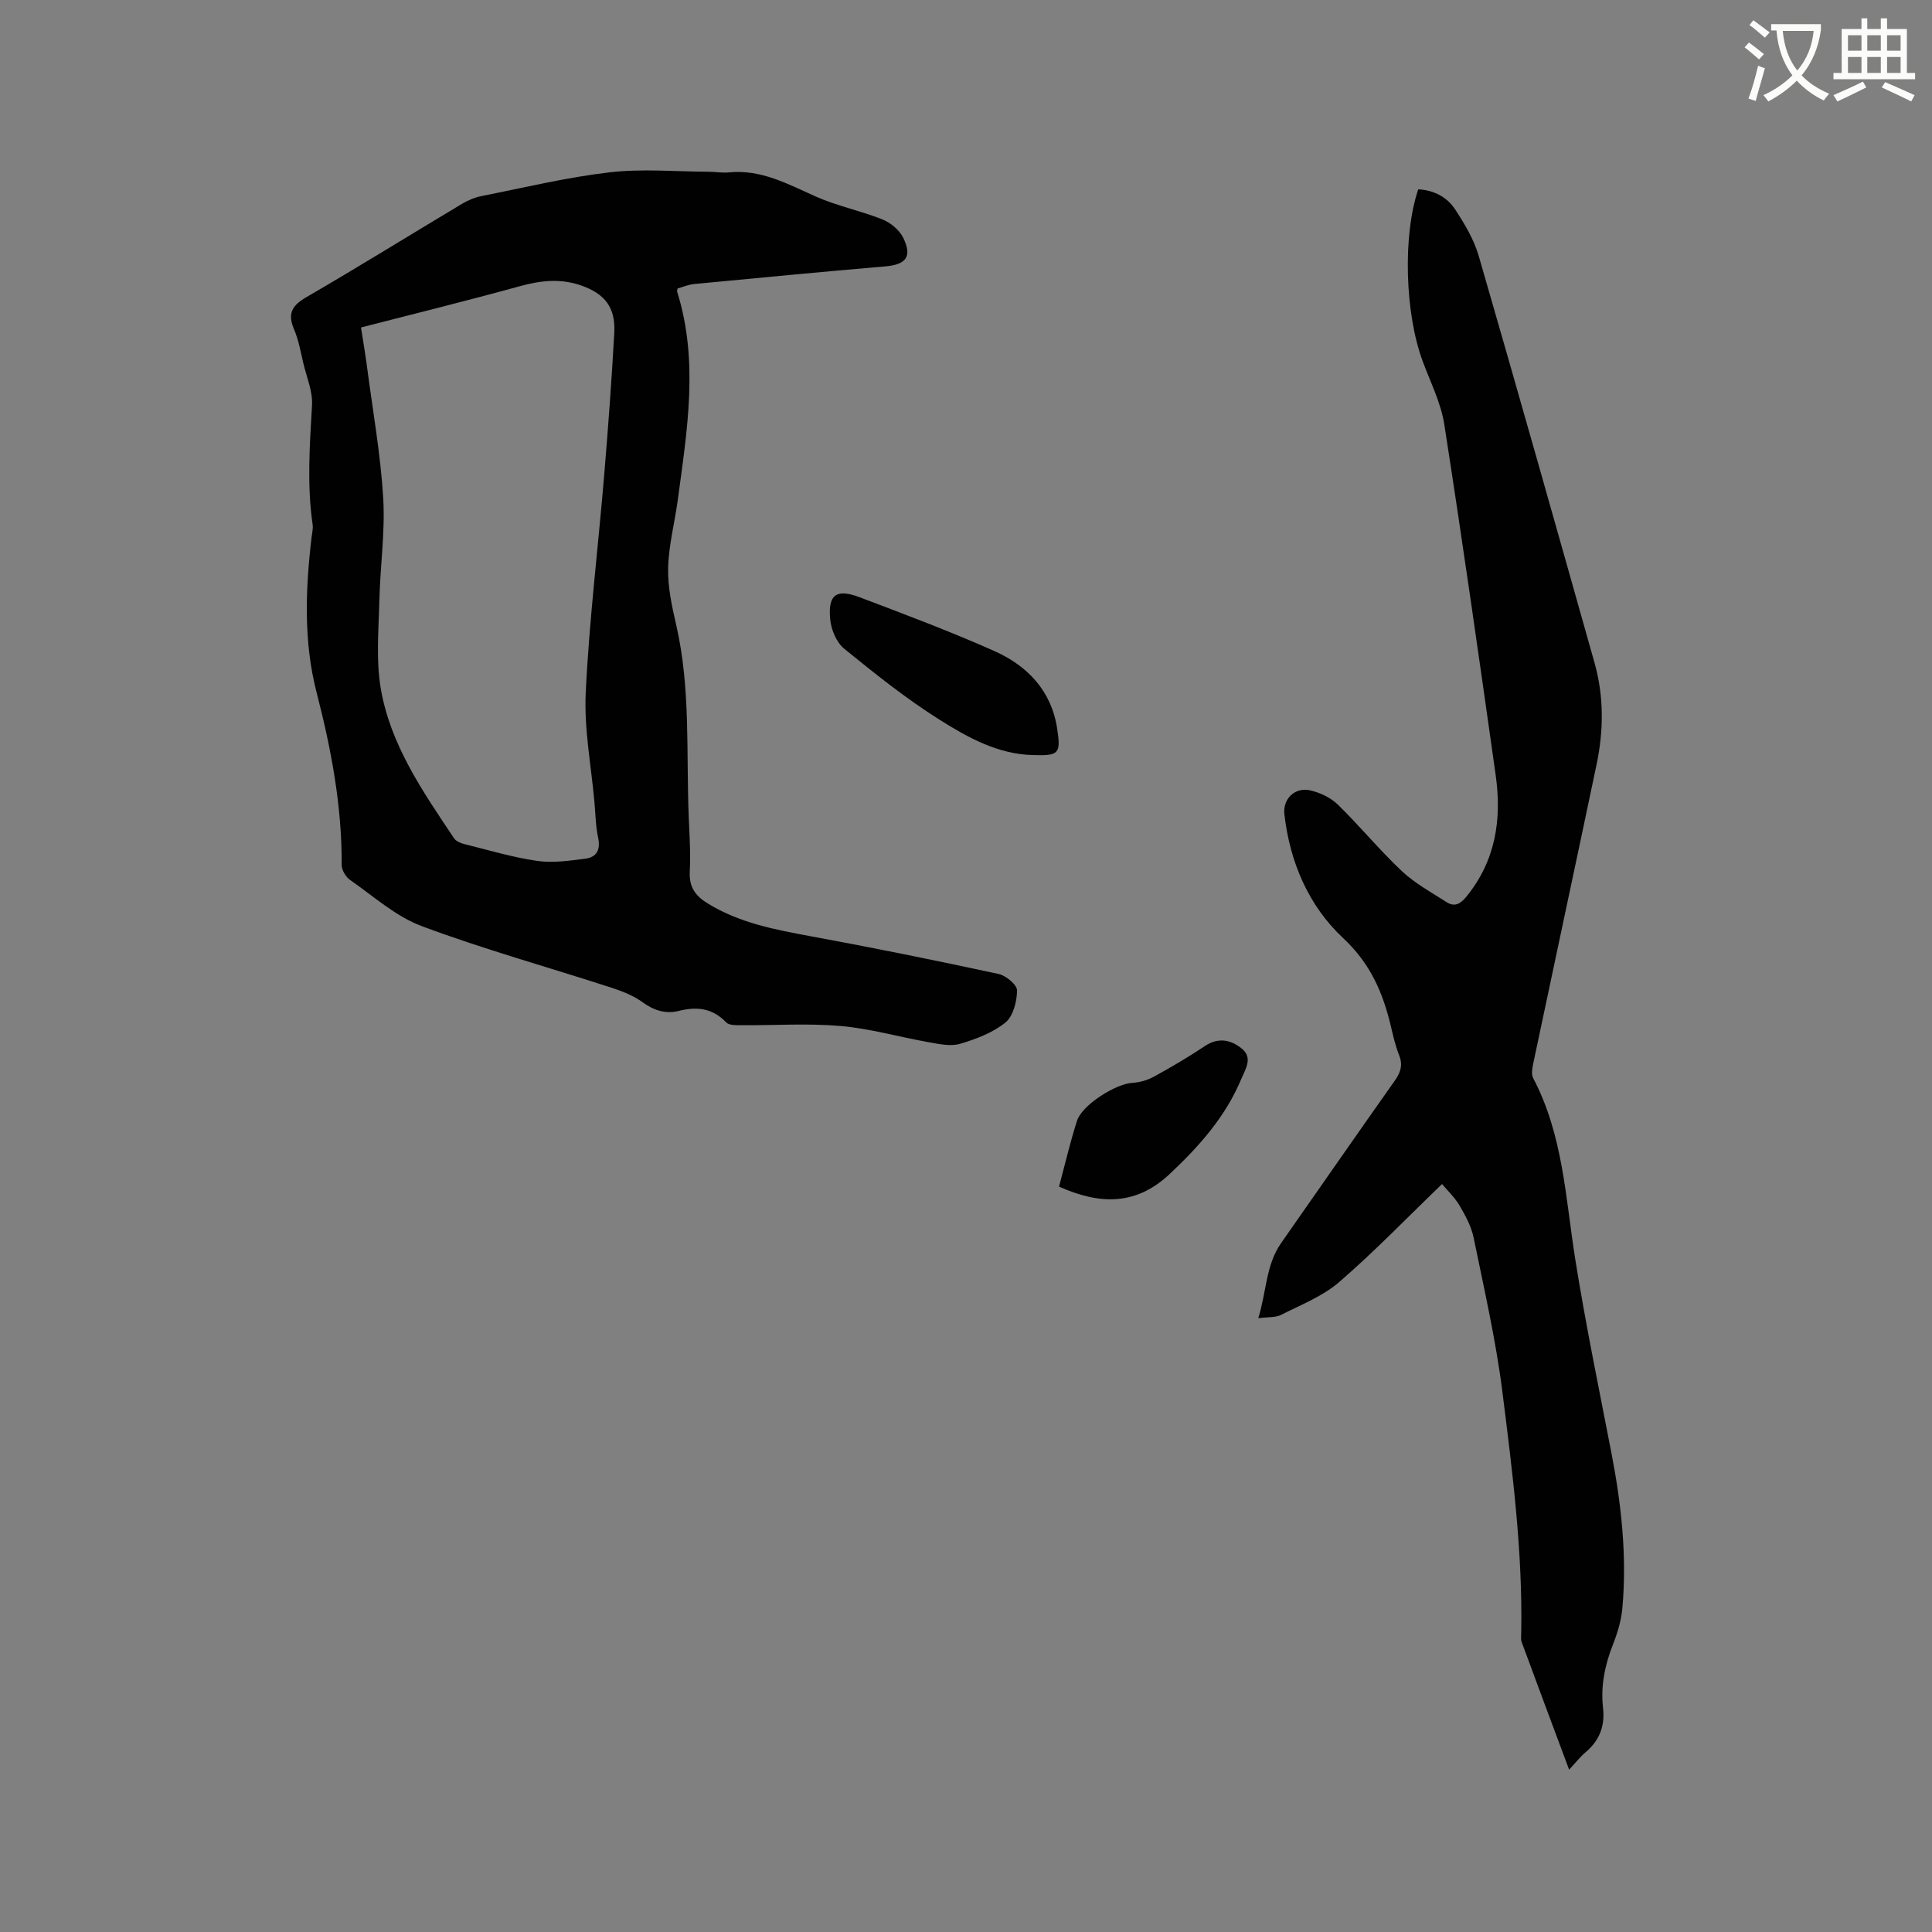
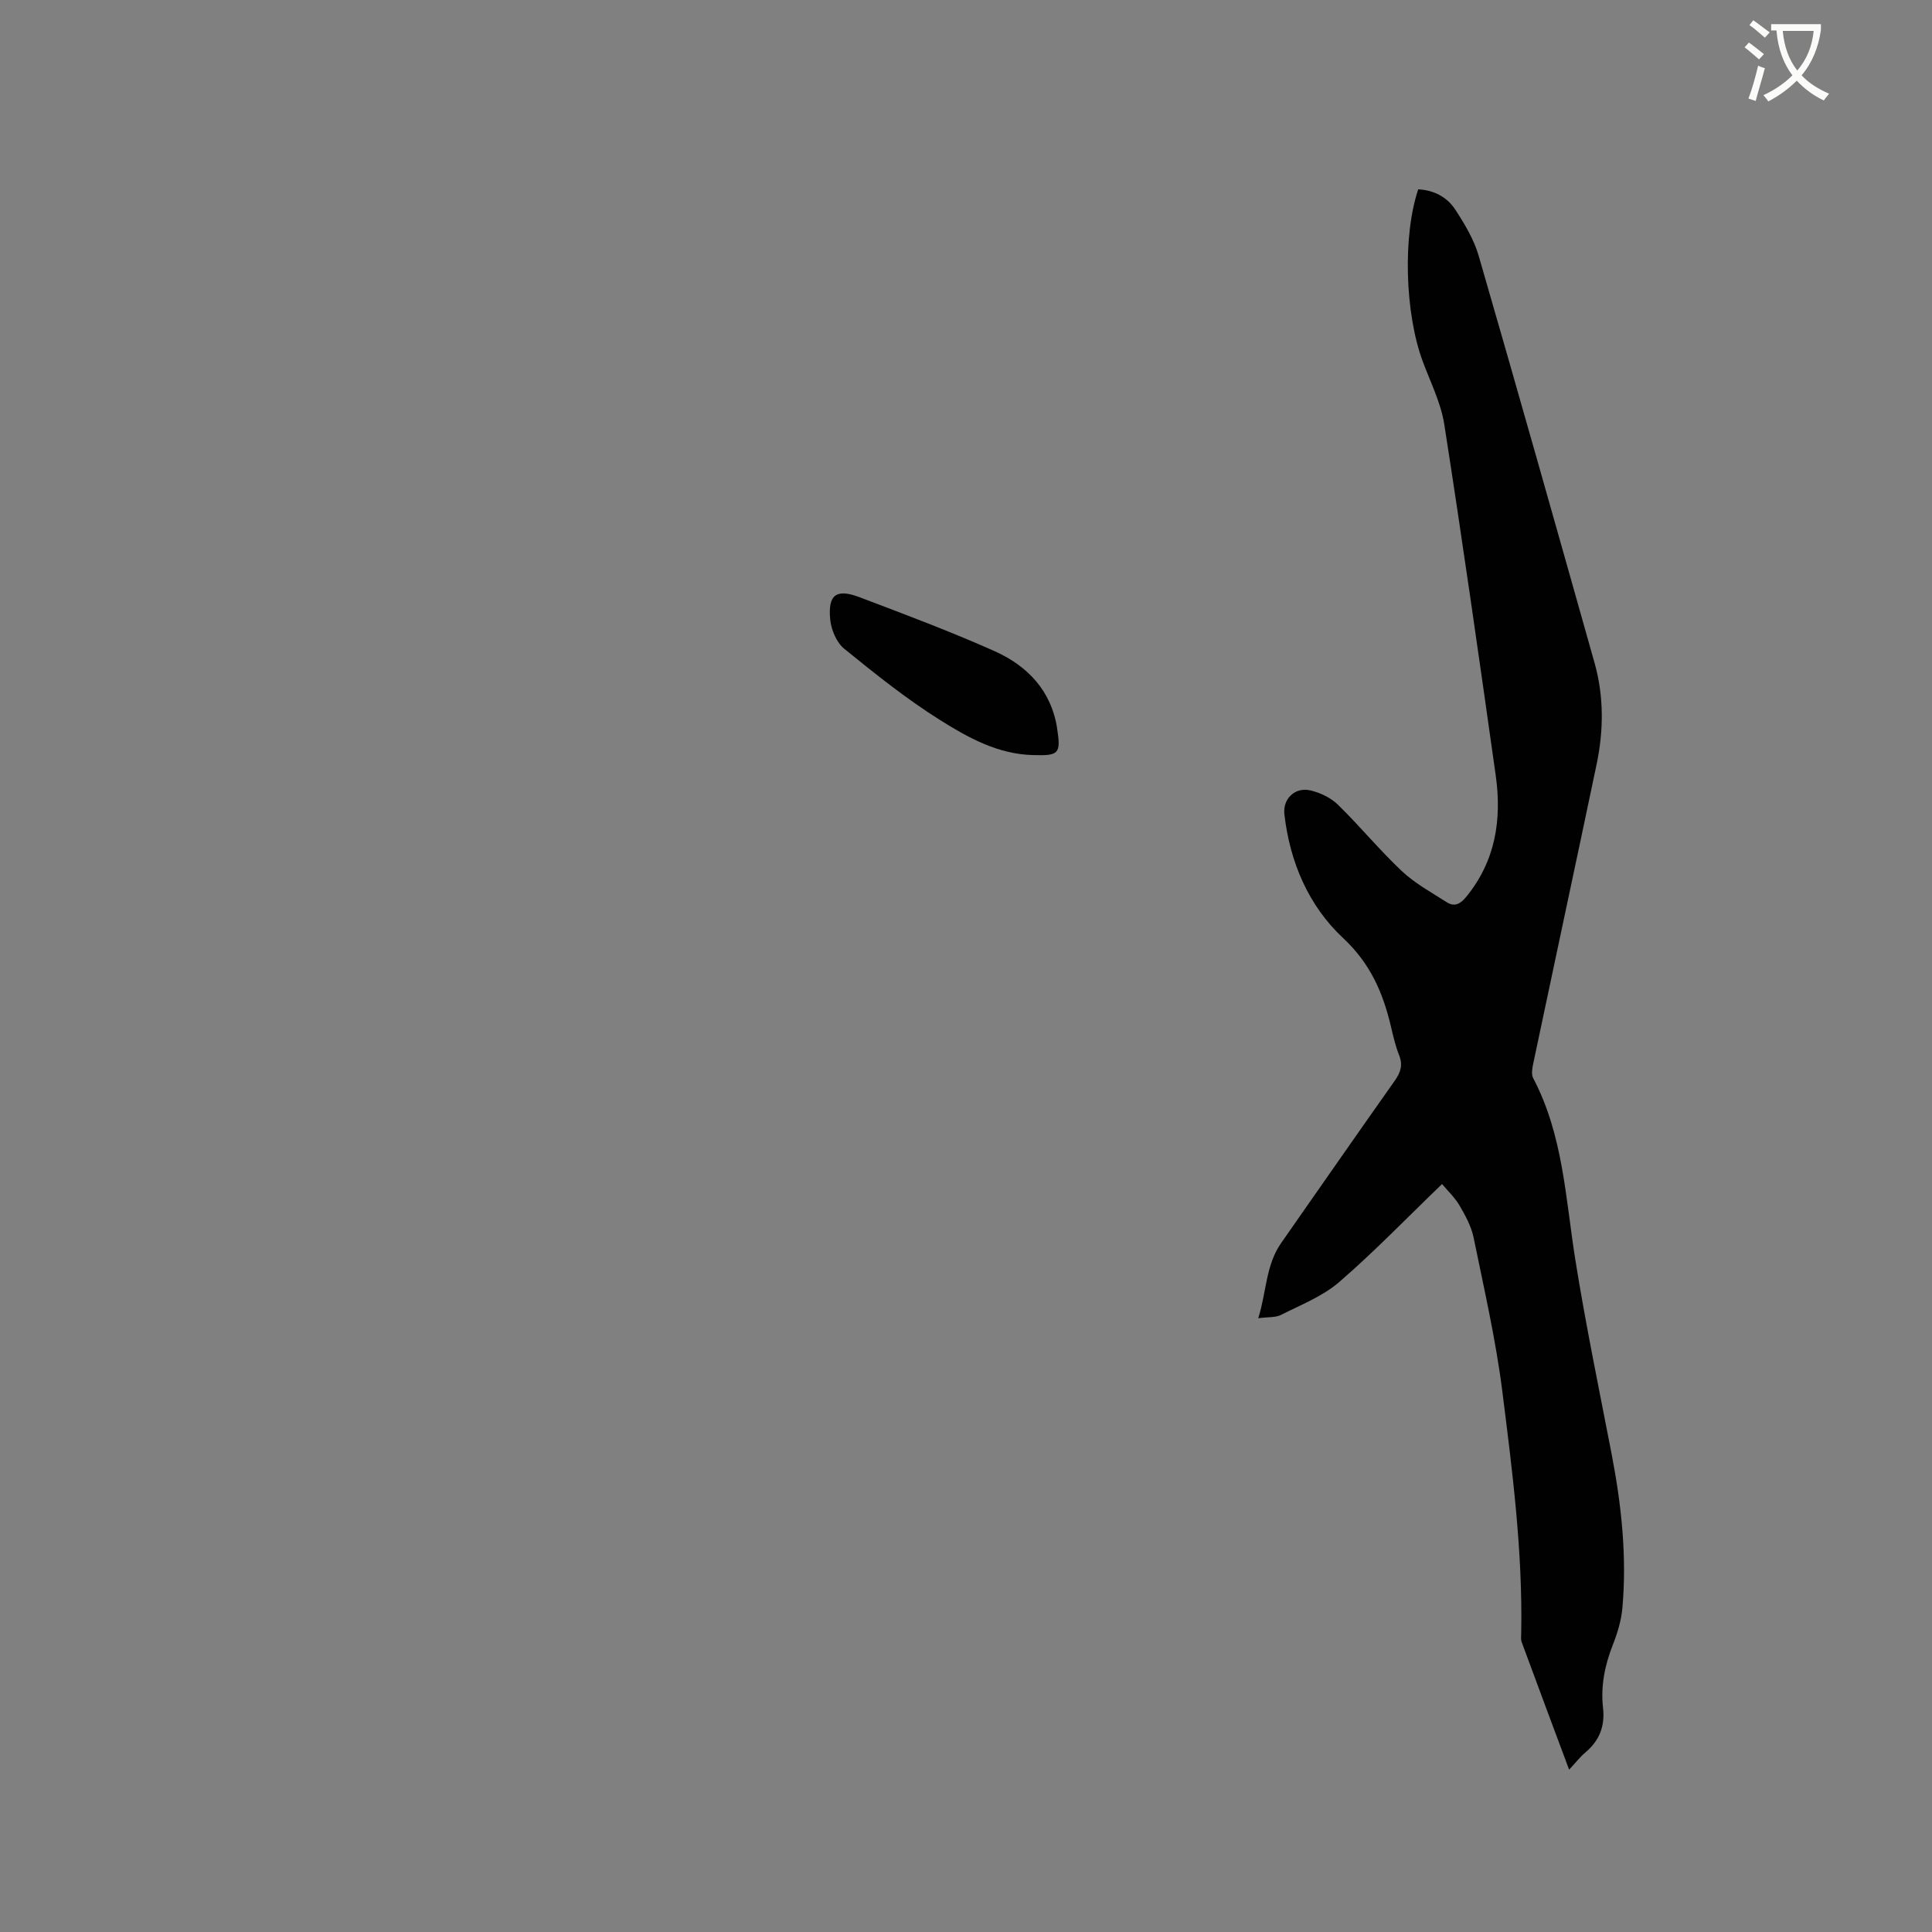
<svg xmlns="http://www.w3.org/2000/svg" enable-background="new 0 0 400 400" viewBox="0 0 400 400">
  <rect x="0" y="0" width="400" height="400" fill="#808080" stroke="none" />
  <path d="m362.1 8.8c1.1.8 2.1 1.6 3.1 2.4l-1 1.1c-1.3-1.1-2.3-2-3-2.5zm1.9 4.8c.5.2.9.4 1.4.5-.6 2.3-1.3 4.5-1.9 6.8l-1.5-.5c.8-2.1 1.4-4.3 2-6.8zm-1-9.4c1.3.9 2.4 1.8 3.4 2.5l-1 1.1c-1.4-1.2-2.4-2.1-3.2-2.6zm3.7 2.2v-1.4h10.3v1.2c-.5 3.6-1.8 6.8-4 9.4 1.5 1.6 3.4 2.8 5.7 3.8-.3.4-.7.8-1.1 1.4-2.3-1.1-4.1-2.5-5.6-4.1-1.6 1.6-3.6 3.1-5.9 4.3-.3-.5-.7-.9-1-1.3 2.4-1.1 4.4-2.5 6-4.1-1.9-2.5-3-5.6-3.3-9.3h-1.1zm8.8 0h-6.4c.3 3.3 1.3 6 3 8.2 2-2.3 3.1-5.1 3.4-8.2z" fill="#fbfcfa" />
-   <path d="m385.3 3.8h1.3v2.2h2.8v-2.2h1.3v2.2h4.1v9.1h1.7v1.3h-16.9v-1.3h1.7v-9.1h4.1v-2.2zm.4 13.1.7 1.2c-1.8.9-3.8 1.9-6 2.9-.2-.4-.5-.8-.8-1.3 2.3-1 4.3-1.9 6.1-2.8zm-3.1-6.4h2.8v-3.2h-2.8zm0 4.6h2.8v-3.3h-2.8zm4-4.6h2.8v-3.2h-2.8zm0 4.6h2.8v-3.3h-2.8zm3.7 1.9c2.1.9 4.1 1.8 6.1 2.7l-.7 1.3c-2.2-1.1-4.2-2-6.1-2.9zm3.2-9.7h-2.8v3.2h2.8zm-2.8 7.8h2.8v-3.3h-2.8z" fill="#fbfcfa" />
  <g fill="#010101">
-     <path d="m140.28 59.73c-.07.4-.13.52-.1.61 4.52 14.34 2.09 28.71.16 43.07-.63 4.72-1.89 9.41-2.01 14.14-.1 3.95.78 7.98 1.68 11.88 3 13.06 2.05 26.36 2.58 39.56.15 3.81.42 7.64.22 11.44-.17 3.18 1.11 5.02 3.72 6.62 6.58 4.04 13.89 5.42 21.32 6.79 13.01 2.39 25.97 5.02 38.9 7.81 1.53.33 3.83 2.25 3.82 3.41-.03 2.29-.8 5.35-2.42 6.65-2.62 2.12-6.08 3.42-9.38 4.4-1.95.58-4.32.05-6.45-.32-6.11-1.08-12.15-2.84-18.3-3.37-6.84-.59-13.77-.11-20.67-.16-1.02-.01-2.41.03-2.98-.57-2.83-2.95-6.01-3.35-9.84-2.39-2.61.66-5.11-.05-7.45-1.77-1.91-1.39-4.25-2.31-6.52-3.05-13.08-4.24-26.36-7.93-39.23-12.73-5.39-2.01-10-6.19-14.84-9.56-.9-.62-1.76-2.06-1.75-3.12.07-12.17-2.16-23.95-5.19-35.69-2.73-10.6-2.31-21.44-1.03-32.24.1-.84.33-1.71.21-2.52-1.2-8.25-.6-16.47-.13-24.73.16-2.84-1.1-5.77-1.79-8.64-.56-2.37-.97-4.83-1.92-7.04-1.4-3.26-.47-4.94 2.55-6.69 10.81-6.27 21.43-12.87 32.16-19.29 1.24-.74 2.66-1.35 4.07-1.63 8.83-1.75 17.62-3.88 26.54-4.92 6.78-.79 13.73-.15 20.6-.12 1.38.01 2.77.27 4.12.13 6.69-.66 12.23 2.45 18.04 5.03 4.4 1.95 9.24 2.91 13.73 4.71 1.7.68 3.51 2.19 4.3 3.79 1.92 3.93.59 5.56-3.7 5.93-13.19 1.13-26.36 2.39-39.54 3.65-1.23.11-2.41.63-3.48.93zm-65.54 8.07c.47 3.03.92 5.63 1.26 8.24 1.18 9.01 2.79 18 3.34 27.04.42 7.05-.63 14.17-.8 21.27-.14 6.02-.71 12.18.27 18.05 1.96 11.75 8.71 21.45 15.19 31.15.4.6 1.32 1 2.07 1.19 5.03 1.25 10.03 2.76 15.14 3.5 3.24.47 6.68-.04 9.98-.46 2.36-.3 3.18-1.87 2.64-4.37-.51-2.36-.53-4.84-.75-7.26-.67-7.6-2.18-15.23-1.81-22.78.72-14.91 2.54-29.76 3.79-44.64.83-9.92 1.57-19.85 2.12-29.79.29-5.26-1.92-8.09-6.81-9.82-4.28-1.51-8.43-1.06-12.76.14-10.8 2.98-21.69 5.66-32.87 8.54z" />
    <path d="m298.56 245.14c-7.31 7.04-14.01 14-21.29 20.29-3.42 2.96-7.92 4.71-12.04 6.8-1.14.58-2.65.42-4.72.69 1.73-5.53 1.54-11.01 4.76-15.6 7.84-11.2 15.63-22.44 23.52-33.6 1.21-1.72 1.69-3.23.88-5.26-.74-1.86-1.2-3.84-1.66-5.8-1.65-7.04-4.24-13.13-9.92-18.43-7.14-6.66-11.03-15.7-12.17-25.62-.37-3.19 2.15-5.7 5.36-4.97 2.04.47 4.24 1.51 5.72 2.96 4.55 4.44 8.6 9.39 13.22 13.74 2.73 2.56 6.13 4.42 9.32 6.46 1.58 1.01 2.81.37 4.01-1.1 6.1-7.44 7.41-16.05 6.12-25.18-3.42-24.23-6.87-48.45-10.64-72.62-.7-4.52-2.9-8.81-4.5-13.17-3.66-9.91-4.13-25.98-.9-35.53 3.23.16 5.97 1.58 7.68 4.21 1.94 2.98 3.86 6.18 4.84 9.56 8.13 28.06 16.06 56.17 23.99 84.29 1.96 6.97 1.88 14.06.4 21.09-4.33 20.62-8.75 41.22-13.1 61.84-.21.98-.43 2.24-.01 3.03 6.19 11.76 6.69 24.78 8.71 37.5 2.15 13.48 4.93 26.87 7.52 40.27 2.04 10.56 3.19 21.18 2.24 31.92-.23 2.59-1.02 5.2-1.98 7.63-1.66 4.23-2.54 8.54-2.03 13.04.43 3.81-.74 6.78-3.64 9.23-1.11.94-2.02 2.12-3.38 3.58-3.39-9.08-6.63-17.74-9.82-26.41-.21-.57-.11-1.26-.1-1.9.32-16.8-1.82-33.43-3.91-50.02-1.35-10.68-3.78-21.24-5.94-31.81-.47-2.32-1.69-4.55-2.9-6.63-.99-1.69-2.49-3.1-3.64-4.48z" />
    <path d="m213.93 156.33c-7.3-.15-13.52-3.62-19.36-7.29-6.95-4.37-13.41-9.55-19.79-14.73-1.58-1.29-2.68-3.9-2.89-6.01-.51-5.17 1.23-6.48 6.05-4.66 9.38 3.55 18.79 7.08 27.95 11.16 6.85 3.06 11.8 8.22 12.99 16.08.79 5.18.34 5.61-4.95 5.45z" />
-     <path d="m219.26 245.68c1.26-4.7 2.31-9.24 3.73-13.65 1.05-3.27 7.98-7.62 11.4-7.83 1.51-.09 3.12-.53 4.44-1.25 3.62-1.98 7.19-4.08 10.62-6.37 2.78-1.86 5.34-1.32 7.6.48 2.42 1.92.82 4.24-.07 6.36-3.26 7.79-8.67 13.87-14.77 19.61-7.03 6.61-14.45 6.42-22.95 2.65z" />
  </g>
</svg>